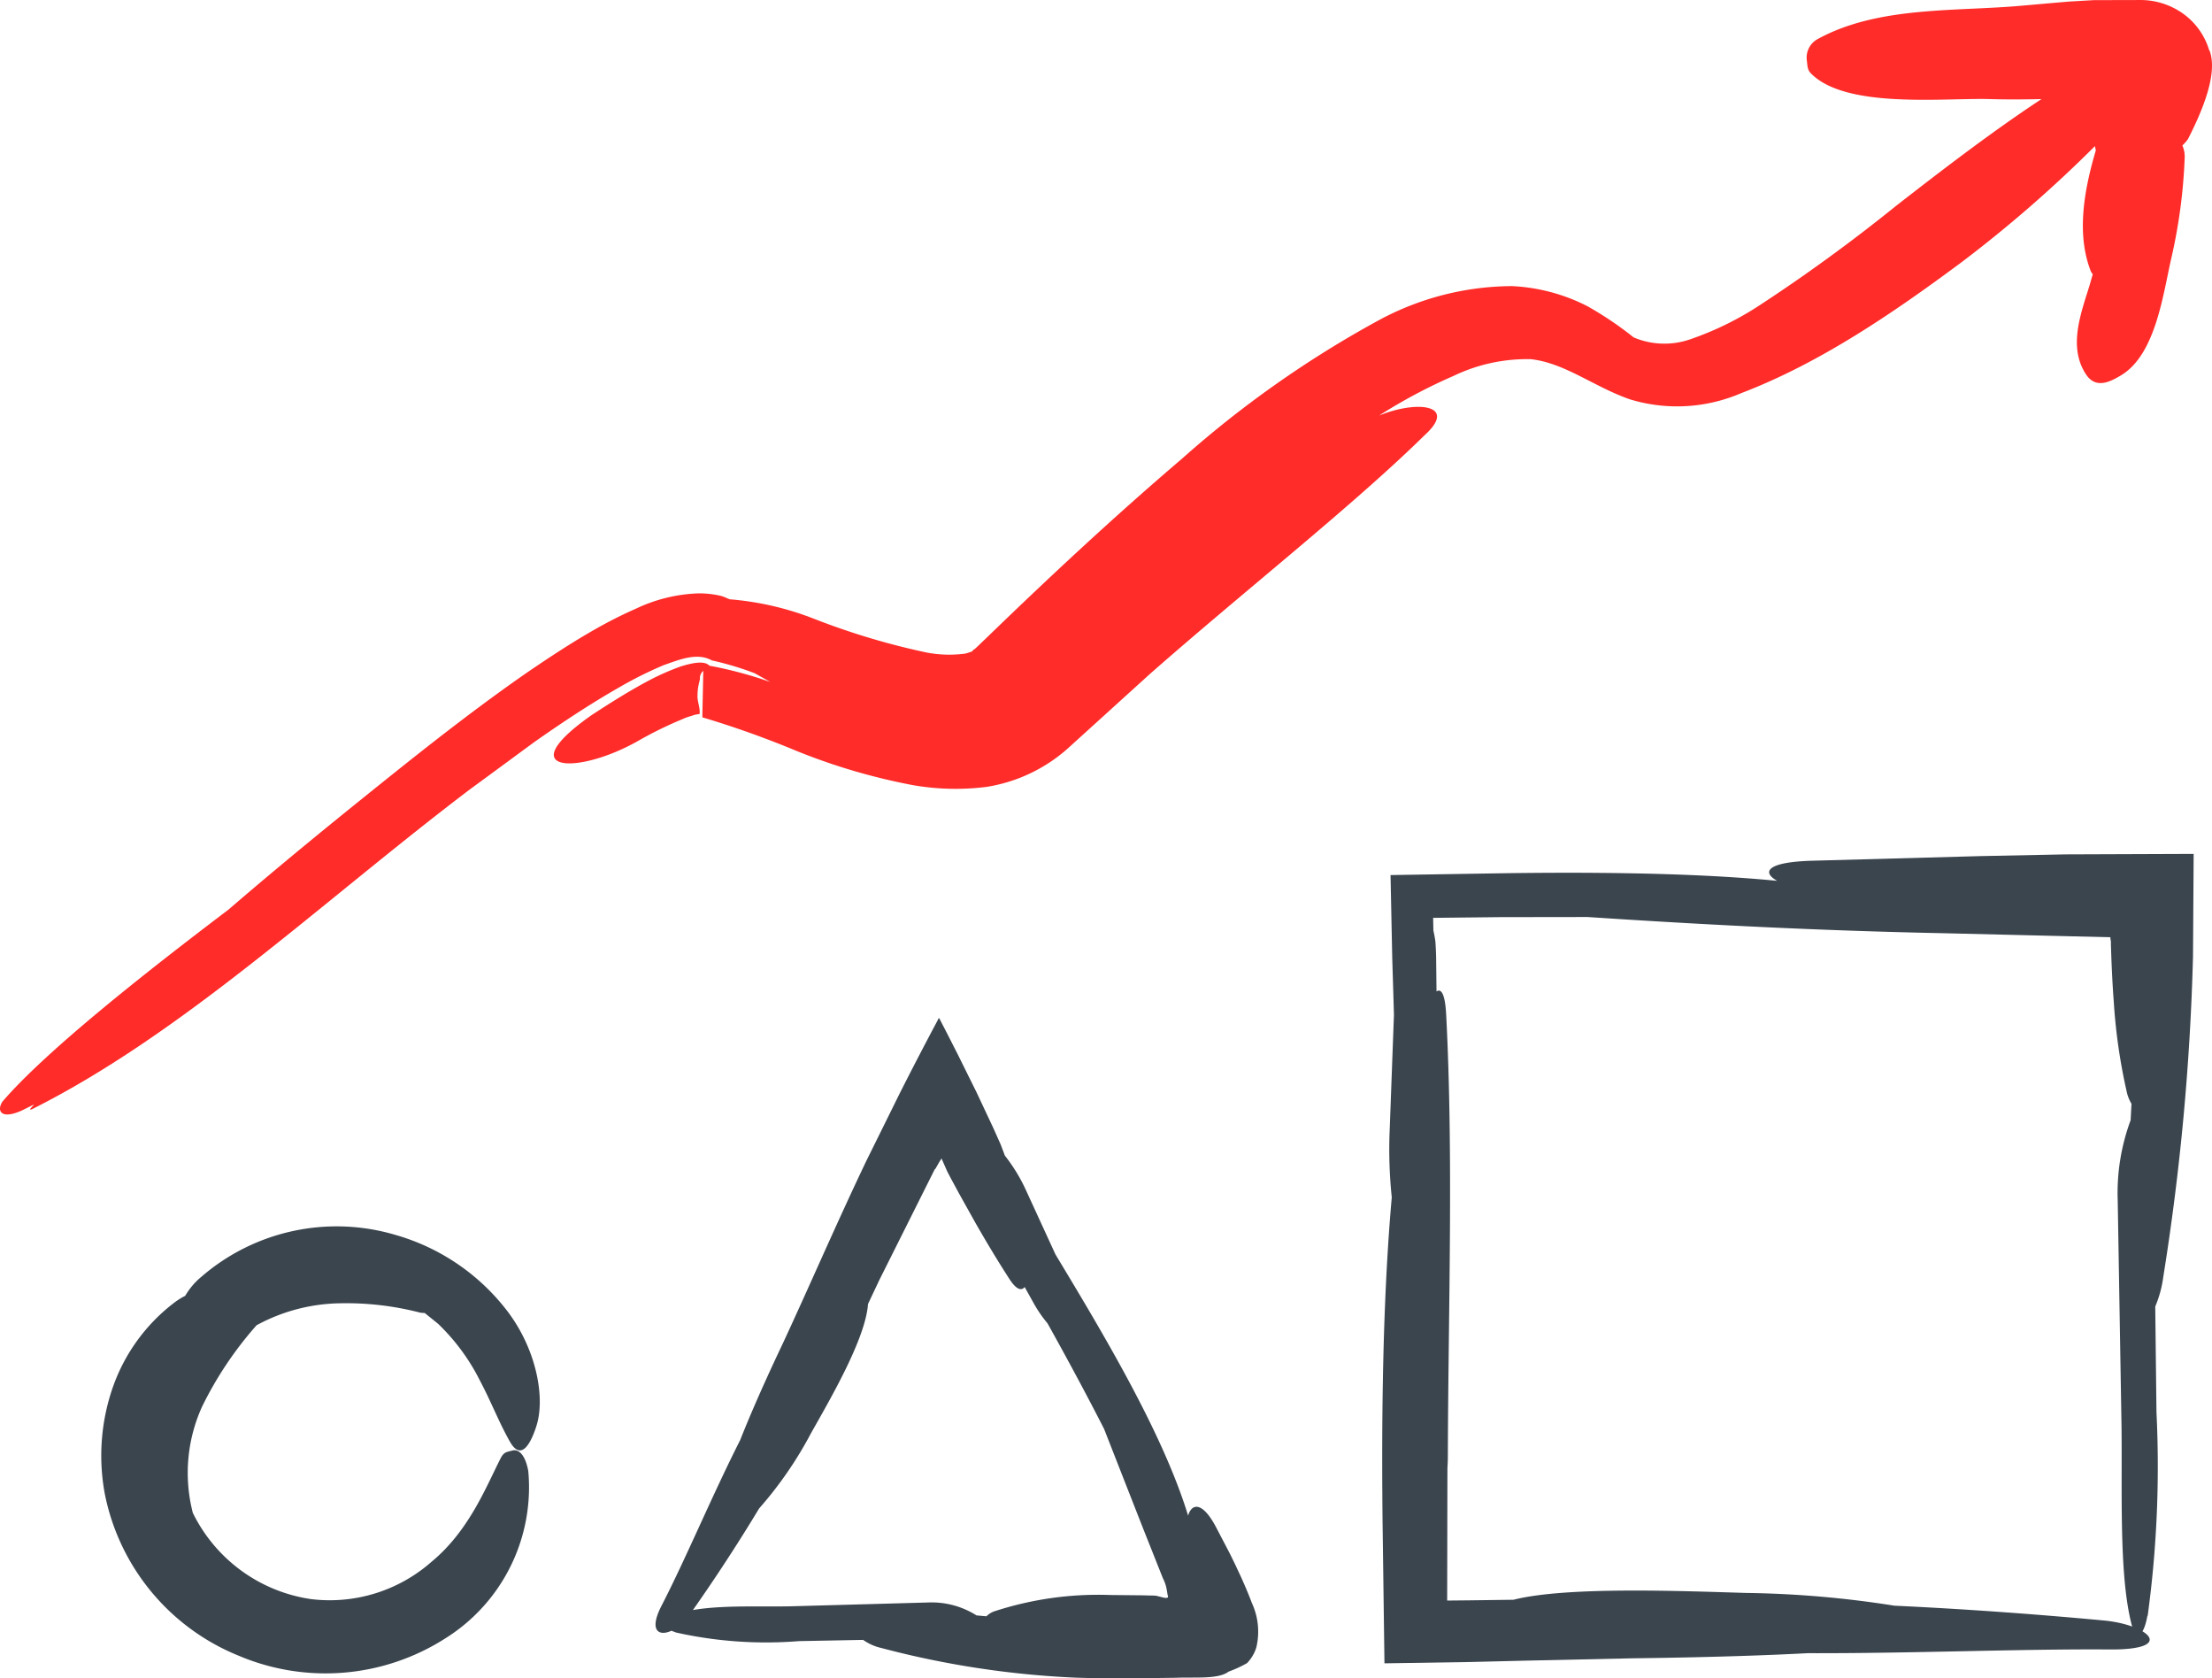
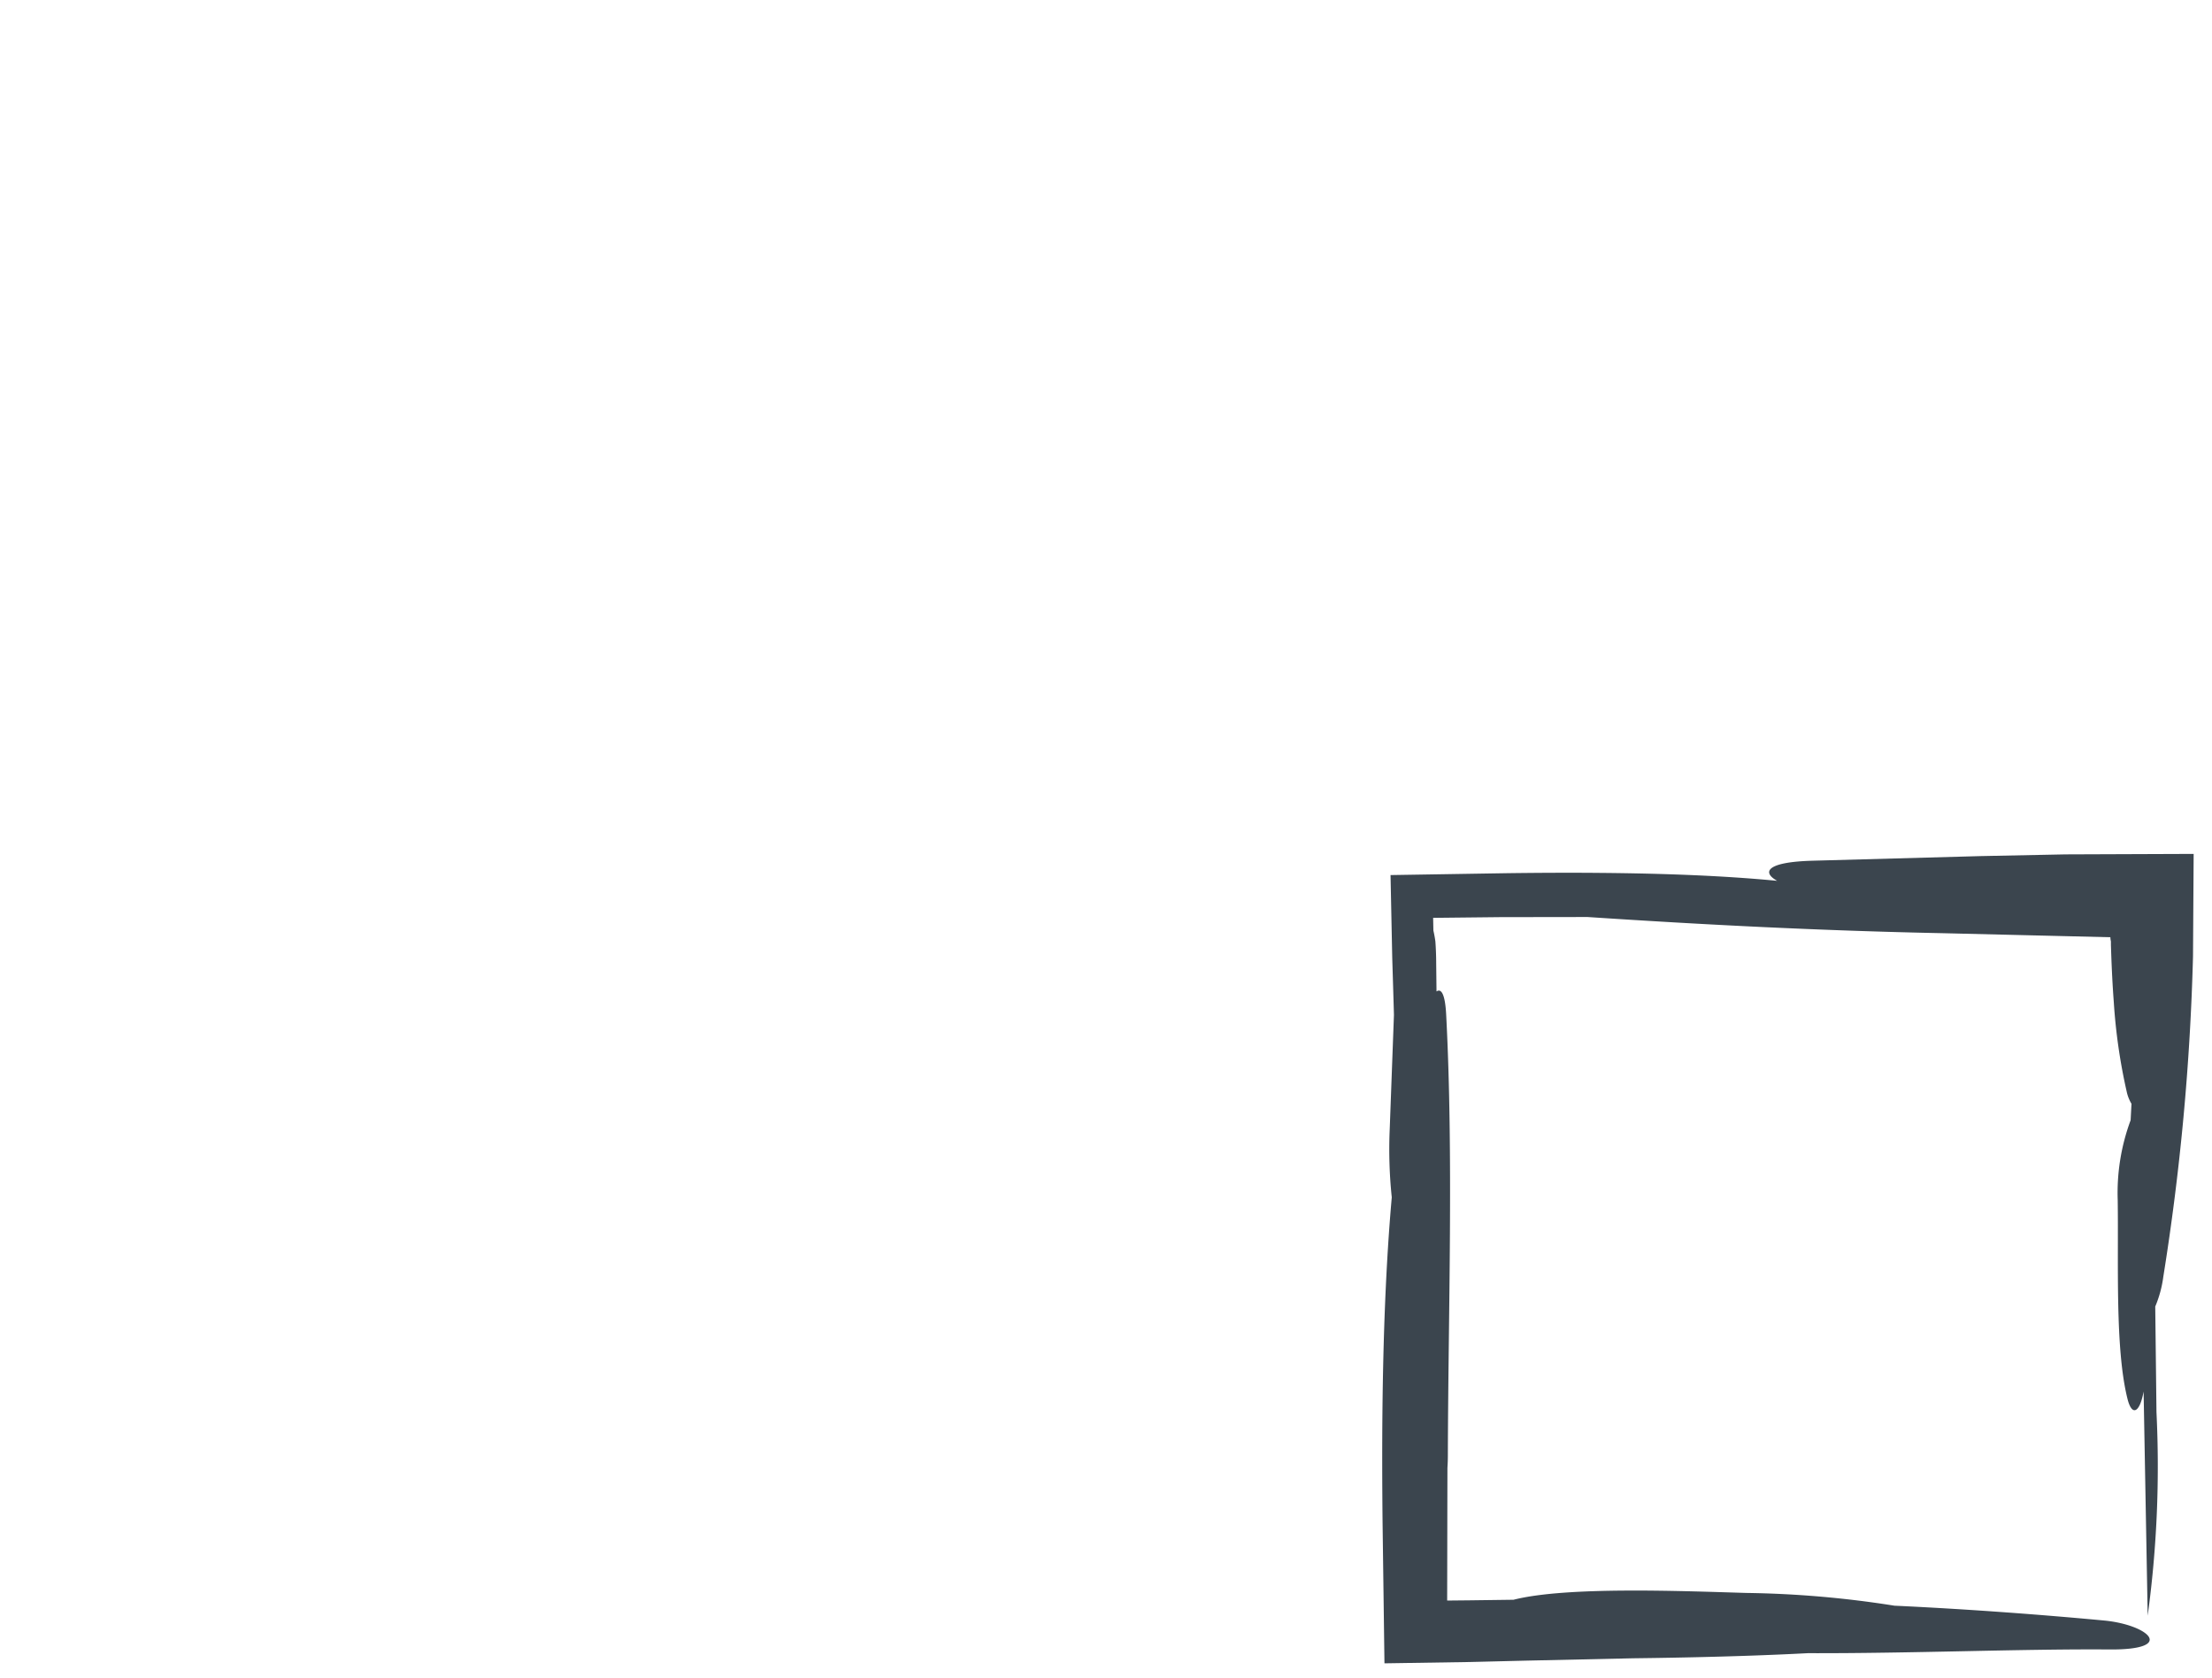
<svg xmlns="http://www.w3.org/2000/svg" width="129.853" height="98.501" viewBox="0 0 129.853 98.501">
  <defs>
    <clipPath id="clip-path">
      <rect id="Rectangle_3015" data-name="Rectangle 3015" width="129.853" height="98.501" fill="none" />
    </clipPath>
  </defs>
  <g id="Group_6887" data-name="Group 6887" transform="translate(0 0)">
    <g id="Group_6822" data-name="Group 6822" transform="translate(0 0)">
      <g id="Group_6821" data-name="Group 6821" clip-path="url(#clip-path)">
-         <path id="Path_6095" data-name="Path 6095" d="M129.689,2.955A4.06,4.06,0,0,0,128.22.847,4.3,4.3,0,0,0,125.692,0L122.91.007l-1.46.085c-.915.078-1.841.16-2.751.24-3.89.354-8.4.012-11.955,1.938a1.24,1.24,0,0,0-.678,1.259c.04.313.026.558.241.776,2.059,2.1,7.807,1.431,10.5,1.509,1.016.031,2.025.023,3.038,0-2.7,1.772-5.571,3.954-8.581,6.3a99.138,99.138,0,0,1-8.036,5.846,18.221,18.221,0,0,1-3.948,1.932A4.622,4.622,0,0,1,95.9,19.8a20.194,20.194,0,0,0-2.722-1.835,10.825,10.825,0,0,0-4.414-1.174,16.58,16.58,0,0,0-7.856,2.02,62.012,62.012,0,0,0-11.526,8.113c-4,3.413-7.771,6.928-11.54,10.578-.209.193-.531.52-.648.607a.183.183,0,0,0-.113.113,3.7,3.7,0,0,1-.408.135A7.086,7.086,0,0,1,54.42,38.3a42.254,42.254,0,0,1-6.62-1.98,17.4,17.4,0,0,0-4.965-1.149c-.174-.069-.342-.154-.515-.2a5.582,5.582,0,0,0-1.313-.148,9.252,9.252,0,0,0-3.65.887A25.922,25.922,0,0,0,34.989,36.9c-1.455.825-2.772,1.7-4.077,2.589-2.577,1.791-5,3.666-7.384,5.564-3.265,2.608-6.771,5.445-10.112,8.328C8.549,57.066,2.691,61.684.143,64.652c-.361.568-.059,1.065,1.147.517L2,64.816l-.217.249c-.053.067.037.059.107.028,8.9-4.469,16.97-12.143,25.642-18.726q1.938-1.422,3.828-2.813c1.605-1.125,3.25-2.221,4.965-3.2a22.9,22.9,0,0,1,2.647-1.323c.89-.306,1.948-.764,2.82-.271H41.8a18.337,18.337,0,0,1,2.5.748c.3.17.607.341.923.517a24.173,24.173,0,0,0-3.476-.937l-.083-.012-.082-.063c-.328-.253-1.049-.076-1.624.1a14.8,14.8,0,0,0-1.794.786c-1.174.619-2.312,1.335-3.432,2.068-4.816,3.375-.827,3.571,2.829,1.458a22.317,22.317,0,0,1,2.5-1.219,3.149,3.149,0,0,1,.531-.19,1.605,1.605,0,0,1,.385-.1l.094-.018c.037-.386-.154-.748-.123-1.12a2.874,2.874,0,0,1,.06-.571c.044-.209.105-.4.078-.417a.572.572,0,0,1,.2-.42l-.056,2.728a55.982,55.982,0,0,1,5.5,1.96,35.955,35.955,0,0,0,6.834,2.015,14.525,14.525,0,0,0,4.354.107,9.376,9.376,0,0,0,4.908-2.384L67.5,39.557c5.653-4.967,11.952-9.909,16.133-14.019,1.878-1.7-.227-2.047-2.39-1.26l-.282.107a31.517,31.517,0,0,1,4.373-2.327,9.971,9.971,0,0,1,4.542-.979c2.015.233,3.694,1.624,5.814,2.359a9.506,9.506,0,0,0,6.514-.361c4.605-1.756,8.892-4.676,12.945-7.687a75.864,75.864,0,0,0,7.831-6.814c.022.079.028.165.056.237-.73,2.463-1.13,4.96-.3,7.1a.809.809,0,0,0,.117.18l-.181.632c-.509,1.66-1.286,3.635-.209,5.255.574.856,1.4.44,2.065.037,2.031-1.231,2.457-4.793,2.939-6.875a31.475,31.475,0,0,0,.78-5.835,1.619,1.619,0,0,0-.133-.771,2.415,2.415,0,0,0,.328-.373c.761-1.494,1.8-3.817,1.263-5.207" transform="translate(0 0.001)" fill="#ff2c29" />
-       </g>
+         </g>
    </g>
    <g id="Group_6824" data-name="Group 6824" transform="translate(0 0)">
      <g id="Group_6823" data-name="Group 6823" clip-path="url(#clip-path)">
-         <path id="Path_6096" data-name="Path 6096" d="M29.6,60.913c.533-1.619.042-4.463-1.695-6.752a12.614,12.614,0,0,0-6.558-4.474,12.133,12.133,0,0,0-11.4,2.445,4.184,4.184,0,0,0-.957,1.124,4.32,4.32,0,0,0-.719.461,10.662,10.662,0,0,0-3.5,4.82,12.21,12.21,0,0,0-.506,6.318A12.964,12.964,0,0,0,12.1,74.366a13.053,13.053,0,0,0,12.138-.992A10.457,10.457,0,0,0,29.13,63.55c-.146-.84-.508-1.345-.957-1.207-.255.073-.451.057-.641.4-.831,1.605-1.842,4.273-4.071,6.113a9.041,9.041,0,0,1-7.087,2.2,9.206,9.206,0,0,1-6.938-5.062,9.406,9.406,0,0,1,.543-6.233,21.4,21.4,0,0,1,3.2-4.777,10.564,10.564,0,0,1,4.882-1.289,17.309,17.309,0,0,1,4.715.547,1.391,1.391,0,0,0,.269.019l.789.637a12.163,12.163,0,0,1,2.46,3.341c.651,1.226,1.122,2.457,1.737,3.541.65,1.184,1.21.24,1.569-.86" transform="translate(1.883 22.794)" fill="#3b454e" />
-         <path id="Path_6097" data-name="Path 6097" d="M100.382,78.955a64.964,64.964,0,0,0,.515-11.946l-.072-6.2a6.723,6.723,0,0,0,.473-1.743,141.99,141.99,0,0,0,1.744-18.811l.038-6.01-7.529.028-4.952.1-9.869.271c-2.722.072-3.019.669-2.1,1.181-3.1-.3-6.62-.432-10.279-.464-1.829-.018-3.691-.009-5.551.015l-6.866.111c.034,1.649.067,3.274.1,4.859.035,1.147.07,2.268.1,3.35l-.247,6.675a27.149,27.149,0,0,0,.119,4.029c-.348,3.934-.5,8.17-.547,12.512-.022,2.172-.016,4.368.007,6.568.037,2.764.075,5.532.111,8.27l5.017-.078,3.265-.08,6.285-.138c.651-.01,5.7-.057,10.28-.3,6.119.019,12.534-.258,17.71-.218,3.992.031,2.27-1.458-.318-1.7-3.446-.322-7.781-.659-12.3-.869a60.426,60.426,0,0,0-8.71-.749c-3.661-.108-10.534-.394-13.651.4l-2.57.034-1.327.013c.006-2.382.01-5.071.016-7.782.016-.25.025-.5.025-.762.023-8.4.335-17.59-.1-25.863-.066-1.24-.306-1.522-.566-1.34l-.019-1.67c0-.424-.02-.893-.047-1.263-.028-.208-.066-.42-.117-.642l-.015-.745,3.944-.042,5.12-.007c6.885.455,13.7.806,20.909.951l9.783.236a1.247,1.247,0,0,0,.016.162l.016.086,0,.022,0,.183.013.386c.034,1.029.085,2.034.158,3a33.337,33.337,0,0,0,.755,5.219,2.309,2.309,0,0,0,.282.716l-.051.964a12.274,12.274,0,0,0-.758,4.7l.222,13.168c.054,3.767-.161,8.7.572,11.646.269,1.079.727.809.948-.423" transform="translate(25.696 15.87)" fill="#3b454e" />
-         <path id="Path_6098" data-name="Path 6098" d="M27.457,76.877a24.2,24.2,0,0,0,7.26.515l3.768-.072a2.948,2.948,0,0,0,1.058.473,53.692,53.692,0,0,0,11.431,1.744c1.177.037,2.353.045,3.531.035l2.343-.029c1.127-.048,2.488.1,3.088-.36a7.117,7.117,0,0,0,1.086-.5,2.341,2.341,0,0,0,.539-.9,3.994,3.994,0,0,0-.256-2.627c-.189-.508-.408-1.019-.635-1.523l-.353-.755-.3-.613-.831-1.591c-.793-1.484-1.414-1.374-1.624-.647C56.07,65.148,52.52,59.252,49.776,54.7l-1.7-3.7a9.988,9.988,0,0,0-1.27-2.1l-.244-.647-.442-.988-.982-2.09q-.542-1.093-1.09-2.2l-.574-1.128-.293-.569-.148-.285c-.05-.089-.1-.253-.146-.089-.74,1.389-1.51,2.864-2.279,4.389q-.959,1.943-1.929,3.9c-1.743,3.645-3.347,7.37-4.885,10.676-.167.36-1.5,3.124-2.527,5.722-1.679,3.318-3.176,6.928-4.617,9.724-1.112,2.156.686,1.885,1.607.587,1.225-1.728,2.7-3.935,4.12-6.294a22.718,22.718,0,0,0,3.037-4.4c1.092-1.942,3.215-5.549,3.356-7.6.231-.49.457-.967.667-1.412l3.25-6.493a.2.2,0,0,0,.063-.069l.187-.332.092-.146c.029-.034.057-.139.088-.02l.312.707.221.42.473.874.963,1.724c.65,1.136,1.314,2.242,2,3.3.413.632.7.67.882.451l.493.885a7.582,7.582,0,0,0,.849,1.247c1.137,2.044,2.249,4.1,3.318,6.192.767,1.958,1.526,3.894,2.292,5.845.385.97.773,1.942,1.162,2.922a2.3,2.3,0,0,1,.23.7l.05.3c.13.284-.379.092-.517.067l-.135-.037a2.636,2.636,0,0,0-.329-.016l-.481-.013c-.642-.006-1.288-.012-1.924-.019a19.636,19.636,0,0,0-6.815.967,1.2,1.2,0,0,0-.436.282l-.585-.051a4.929,4.929,0,0,0-2.855-.758l-8,.222c-2.289.054-5.287-.161-7.079.572-.654.269-.49.727.258.948" transform="translate(12.185 18.924)" fill="#3b454e" />
+         <path id="Path_6097" data-name="Path 6097" d="M100.382,78.955a64.964,64.964,0,0,0,.515-11.946l-.072-6.2a6.723,6.723,0,0,0,.473-1.743,141.99,141.99,0,0,0,1.744-18.811l.038-6.01-7.529.028-4.952.1-9.869.271c-2.722.072-3.019.669-2.1,1.181-3.1-.3-6.62-.432-10.279-.464-1.829-.018-3.691-.009-5.551.015l-6.866.111c.034,1.649.067,3.274.1,4.859.035,1.147.07,2.268.1,3.35l-.247,6.675a27.149,27.149,0,0,0,.119,4.029c-.348,3.934-.5,8.17-.547,12.512-.022,2.172-.016,4.368.007,6.568.037,2.764.075,5.532.111,8.27l5.017-.078,3.265-.08,6.285-.138c.651-.01,5.7-.057,10.28-.3,6.119.019,12.534-.258,17.71-.218,3.992.031,2.27-1.458-.318-1.7-3.446-.322-7.781-.659-12.3-.869a60.426,60.426,0,0,0-8.71-.749c-3.661-.108-10.534-.394-13.651.4l-2.57.034-1.327.013c.006-2.382.01-5.071.016-7.782.016-.25.025-.5.025-.762.023-8.4.335-17.59-.1-25.863-.066-1.24-.306-1.522-.566-1.34l-.019-1.67c0-.424-.02-.893-.047-1.263-.028-.208-.066-.42-.117-.642l-.015-.745,3.944-.042,5.12-.007c6.885.455,13.7.806,20.909.951l9.783.236a1.247,1.247,0,0,0,.016.162l.016.086,0,.022,0,.183.013.386c.034,1.029.085,2.034.158,3a33.337,33.337,0,0,0,.755,5.219,2.309,2.309,0,0,0,.282.716l-.051.964a12.274,12.274,0,0,0-.758,4.7c.054,3.767-.161,8.7.572,11.646.269,1.079.727.809.948-.423" transform="translate(25.696 15.87)" fill="#3b454e" />
      </g>
    </g>
  </g>
</svg>